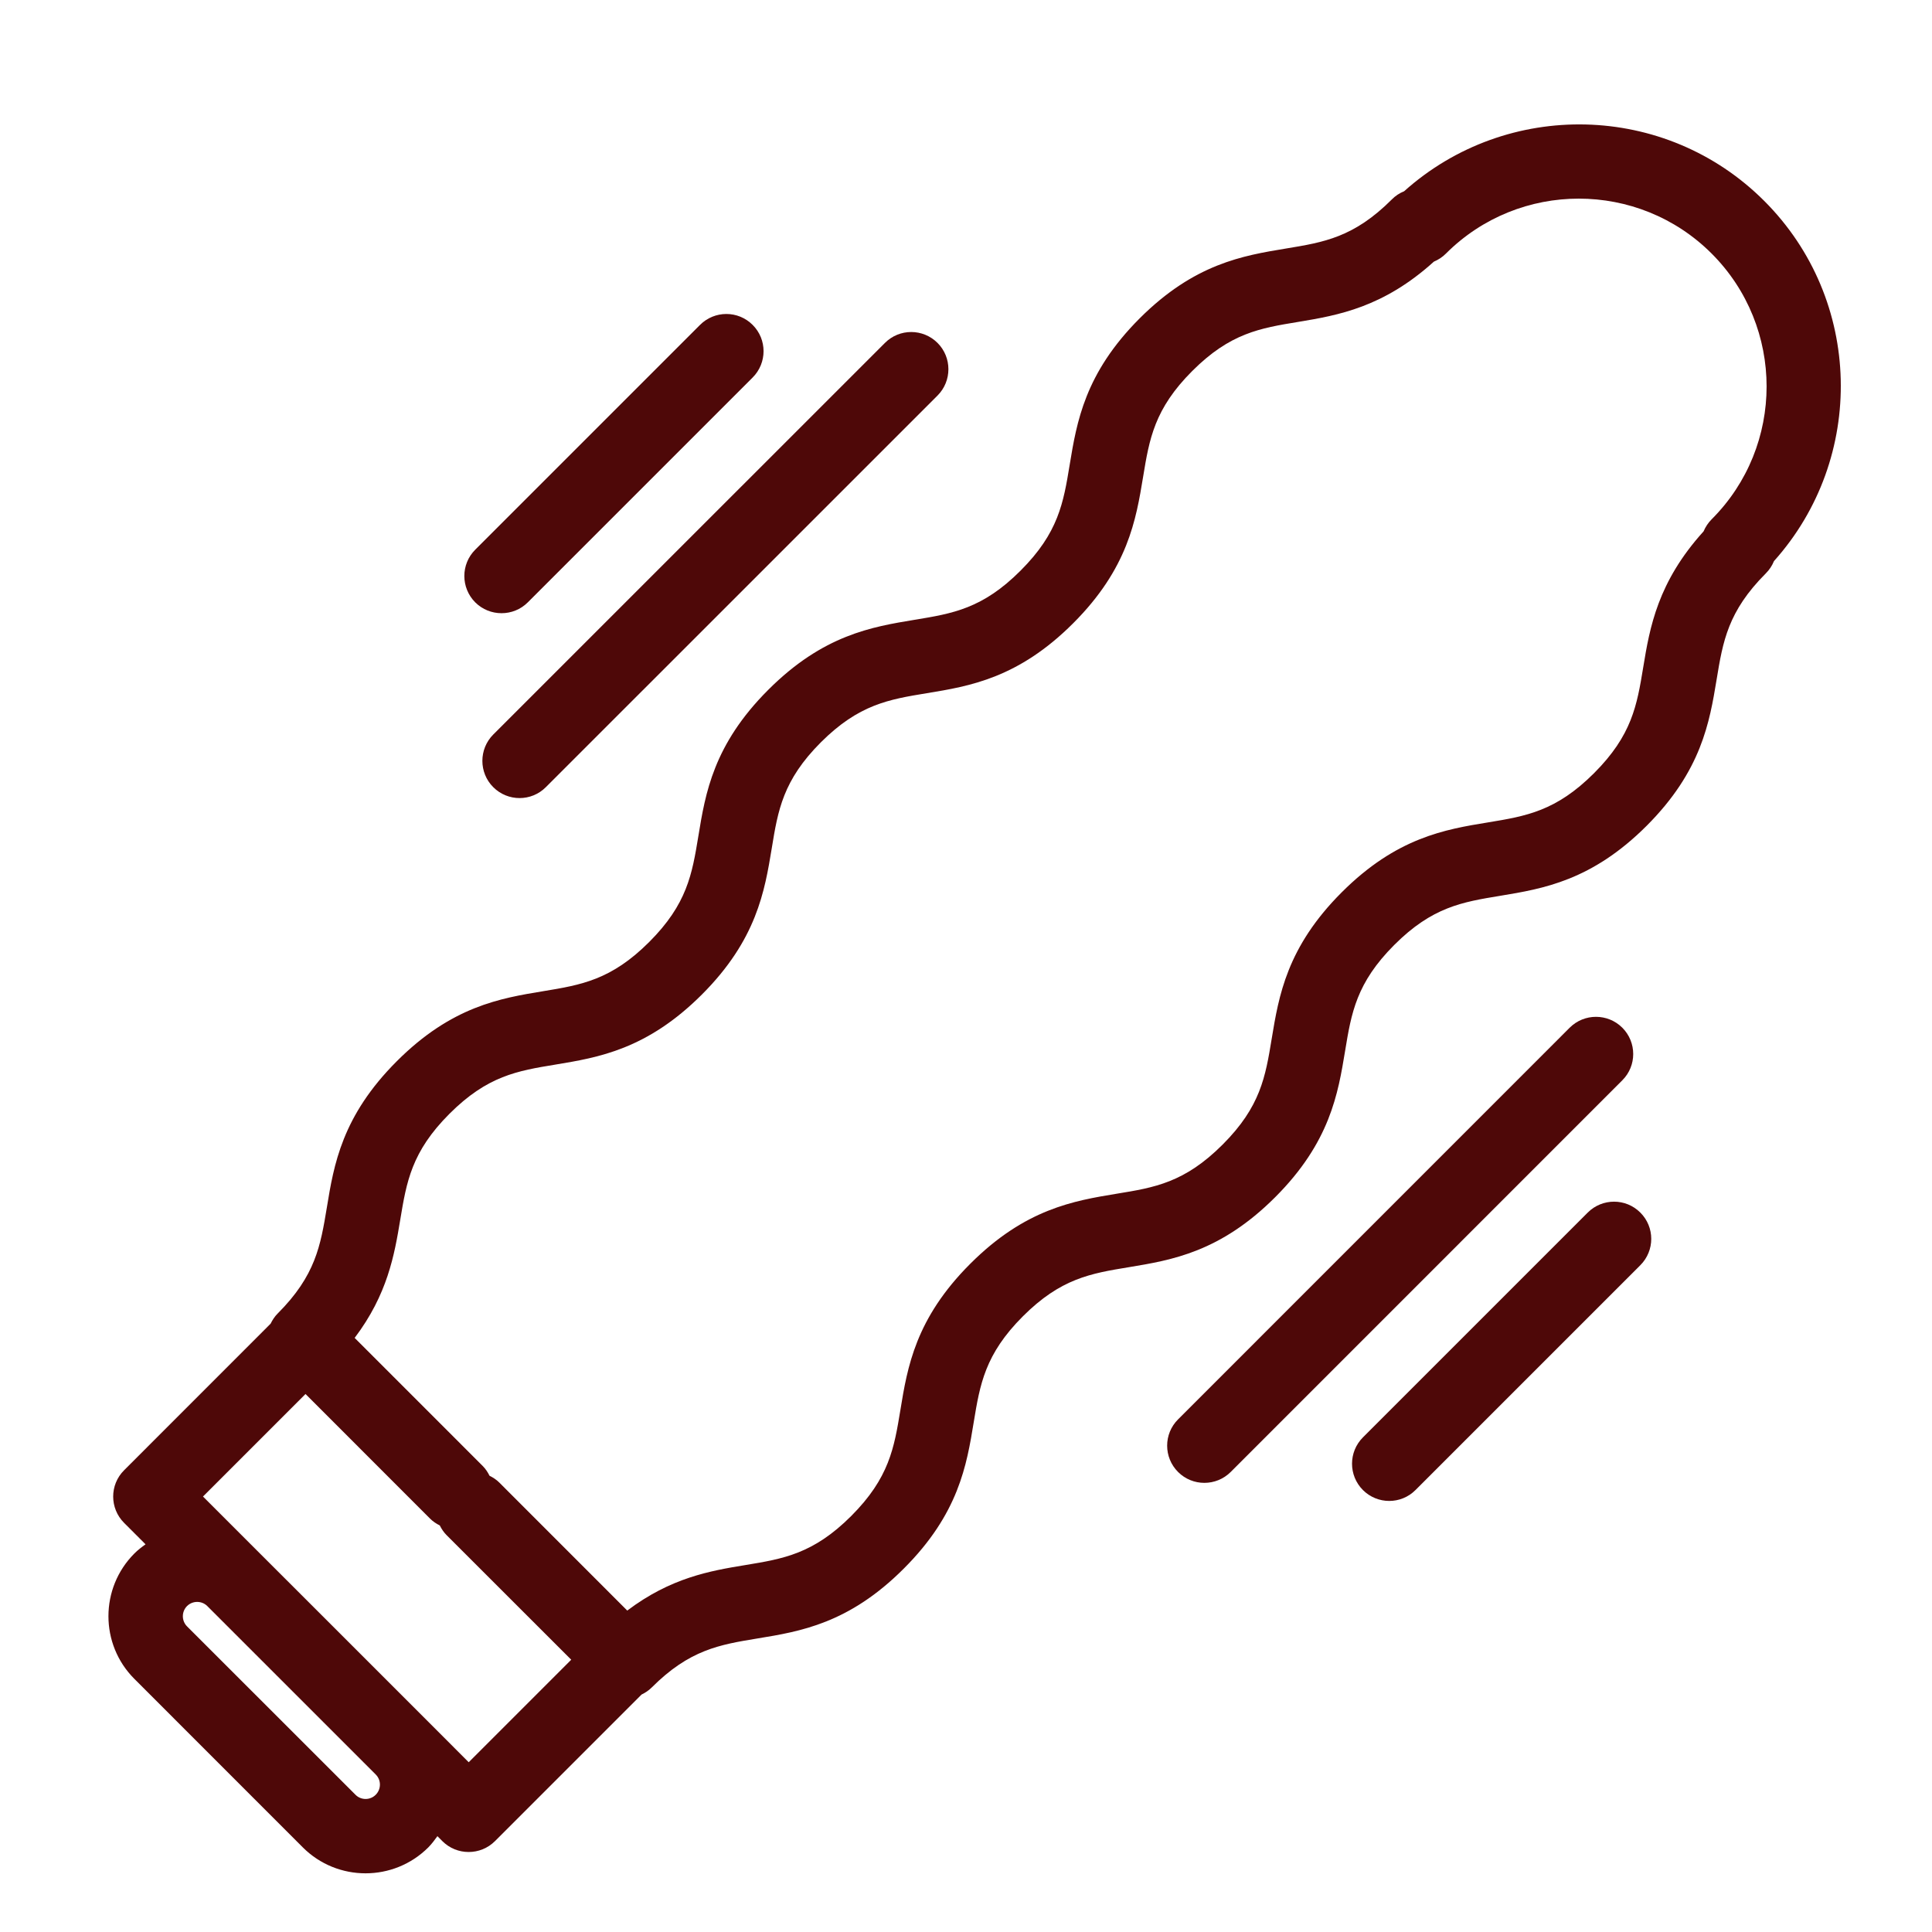
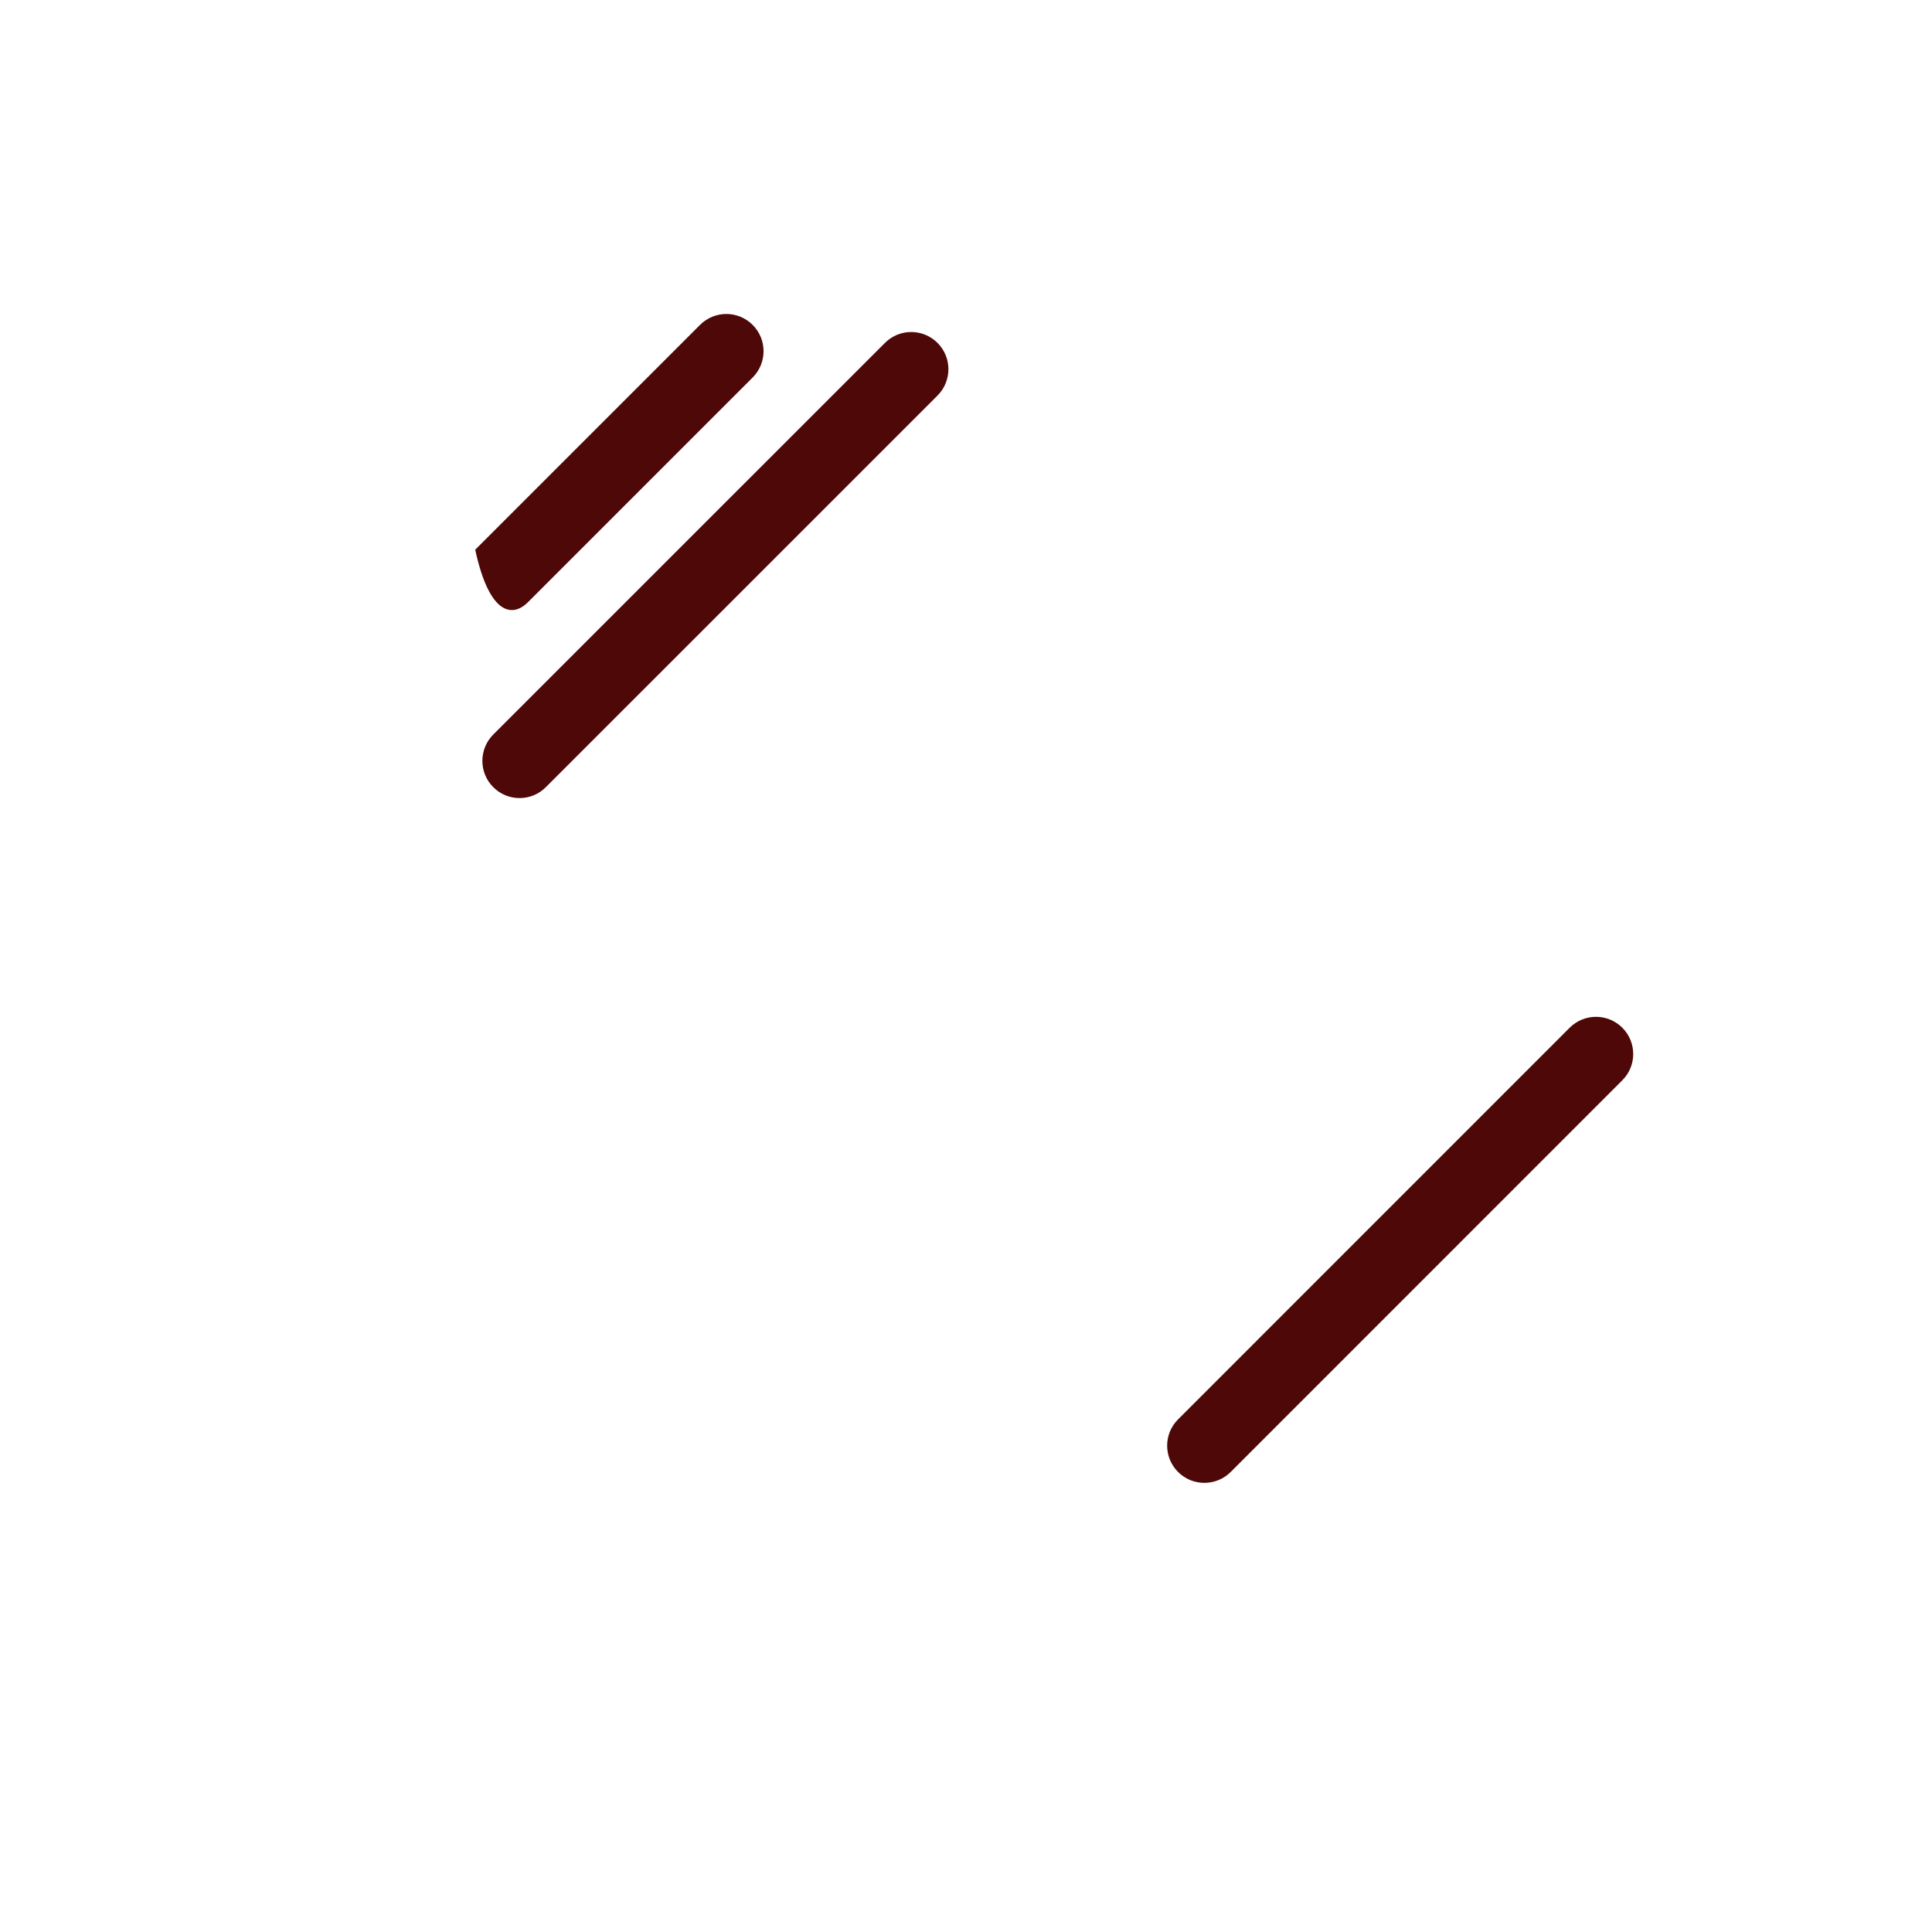
<svg xmlns="http://www.w3.org/2000/svg" width="30" height="30" viewBox="0 0 30 30" fill="none">
  <path d="M14.558 5.325C14.332 5.099 13.966 5.099 13.741 5.325L7.659 11.406C7.434 11.632 7.434 11.998 7.659 12.223C7.885 12.449 8.251 12.449 8.476 12.223L14.558 6.142C14.783 5.916 14.783 5.55 14.558 5.325Z" fill="#4E0808" />
-   <path d="M11.687 5.045C11.462 4.819 11.096 4.819 10.87 5.045L7.379 8.536C7.154 8.761 7.154 9.127 7.379 9.353C7.605 9.578 7.971 9.578 8.196 9.353L11.687 5.862C11.913 5.636 11.913 5.27 11.687 5.045Z" fill="#4E0808" />
-   <path d="M25.569 12.823C26.421 11.97 26.546 11.215 26.656 10.549C26.753 9.96 26.83 9.494 27.419 8.904C27.476 8.847 27.518 8.782 27.546 8.713C28.977 7.116 28.93 4.654 27.395 3.12C25.861 1.586 23.4 1.539 21.803 2.97C21.733 2.998 21.668 3.04 21.612 3.097C21.023 3.686 20.558 3.762 19.969 3.859C19.303 3.969 18.548 4.093 17.696 4.944C16.844 5.797 16.72 6.552 16.61 7.217C16.513 7.806 16.437 8.272 15.847 8.861C15.258 9.451 14.793 9.527 14.203 9.624C13.537 9.734 12.782 9.859 11.93 10.711C11.077 11.563 10.953 12.318 10.844 12.984C10.747 13.573 10.67 14.038 10.081 14.627C9.491 15.217 9.025 15.294 8.436 15.391C7.769 15.501 7.014 15.626 6.162 16.478C5.309 17.331 5.184 18.086 5.075 18.752C4.977 19.341 4.901 19.807 4.311 20.397C4.264 20.444 4.23 20.498 4.202 20.554L1.927 22.83C1.701 23.055 1.701 23.421 1.927 23.647L2.26 23.98C2.2 24.023 2.141 24.068 2.087 24.122C1.55 24.659 1.549 25.533 2.087 26.07L4.702 28.686C5.239 29.223 6.113 29.223 6.651 28.686C6.705 28.631 6.749 28.572 6.792 28.512L6.869 28.589C7.094 28.814 7.46 28.814 7.686 28.589L9.962 26.313C10.018 26.286 10.072 26.251 10.119 26.204C10.707 25.616 11.173 25.539 11.761 25.442C12.428 25.333 13.183 25.209 14.034 24.357C14.887 23.505 15.011 22.75 15.12 22.084C15.217 21.495 15.294 21.029 15.883 20.44C16.473 19.85 16.939 19.774 17.528 19.677C18.194 19.567 18.949 19.442 19.801 18.59C20.653 17.738 20.777 16.983 20.887 16.317C20.984 15.728 21.061 15.263 21.65 14.673C22.24 14.083 22.706 14.007 23.295 13.91C23.961 13.8 24.716 13.675 25.569 12.823ZM6.678 23.581C6.723 23.626 6.775 23.66 6.829 23.687C6.856 23.741 6.89 23.793 6.935 23.838L8.87 25.772L7.278 27.364L6.652 26.737L5.344 25.429L5.087 25.172L4.036 24.122L3.152 23.238L4.744 21.646L6.678 23.581ZM5.834 27.869C5.748 27.956 5.606 27.956 5.52 27.869L2.904 25.254C2.818 25.167 2.818 25.026 2.904 24.939C2.991 24.853 3.133 24.853 3.219 24.939L4.27 25.99L4.527 26.247L5.835 27.555C5.921 27.641 5.921 27.782 5.834 27.869ZM23.107 12.77C22.44 12.879 21.686 13.004 20.833 13.857C19.981 14.709 19.857 15.464 19.747 16.129C19.65 16.719 19.574 17.184 18.985 17.773C18.395 18.363 17.93 18.44 17.34 18.536C16.674 18.646 15.919 18.771 15.067 19.623C14.214 20.475 14.09 21.23 13.981 21.896C13.884 22.485 13.807 22.95 13.218 23.54C12.629 24.129 12.163 24.205 11.575 24.302C11.025 24.392 10.415 24.499 9.74 25.009L7.752 23.02C7.707 22.975 7.655 22.942 7.601 22.915C7.574 22.86 7.54 22.808 7.495 22.763L5.507 20.775C6.017 20.1 6.124 19.49 6.215 18.94C6.313 18.351 6.389 17.885 6.979 17.295C7.569 16.705 8.034 16.628 8.624 16.531C9.29 16.421 10.045 16.296 10.898 15.444C11.75 14.592 11.874 13.837 11.984 13.171C12.08 12.582 12.157 12.117 12.746 11.527C13.336 10.938 13.801 10.861 14.391 10.764C15.057 10.655 15.812 10.53 16.664 9.678C17.516 8.826 17.64 8.071 17.75 7.405C17.847 6.816 17.924 6.35 18.513 5.761C19.102 5.172 19.567 5.096 20.156 4.999C20.779 4.896 21.48 4.773 22.265 4.063C22.333 4.034 22.398 3.993 22.453 3.937C23.59 2.8 25.441 2.8 26.578 3.937C27.716 5.075 27.716 6.926 26.579 8.063C26.523 8.119 26.482 8.183 26.453 8.251C25.742 9.036 25.618 9.738 25.516 10.361C25.419 10.951 25.342 11.416 24.752 12.006C24.162 12.596 23.696 12.673 23.107 12.77Z" fill="#4E0808" />
+   <path d="M11.687 5.045C11.462 4.819 11.096 4.819 10.87 5.045L7.379 8.536C7.605 9.578 7.971 9.578 8.196 9.353L11.687 5.862C11.913 5.636 11.913 5.27 11.687 5.045Z" fill="#4E0808" />
  <path d="M25.191 15.958C24.965 15.733 24.6 15.733 24.374 15.958L18.293 22.04C18.067 22.265 18.067 22.631 18.293 22.857C18.518 23.082 18.884 23.082 19.11 22.857L25.191 16.775C25.417 16.55 25.417 16.184 25.191 15.958Z" fill="#4E0808" />
-   <path d="M25.471 18.829C25.246 18.603 24.88 18.603 24.654 18.829L21.163 22.32C20.938 22.546 20.938 22.911 21.163 23.137C21.389 23.363 21.755 23.363 21.98 23.137L25.471 19.646C25.697 19.42 25.697 19.054 25.471 18.829Z" fill="#4E0808" />
</svg>